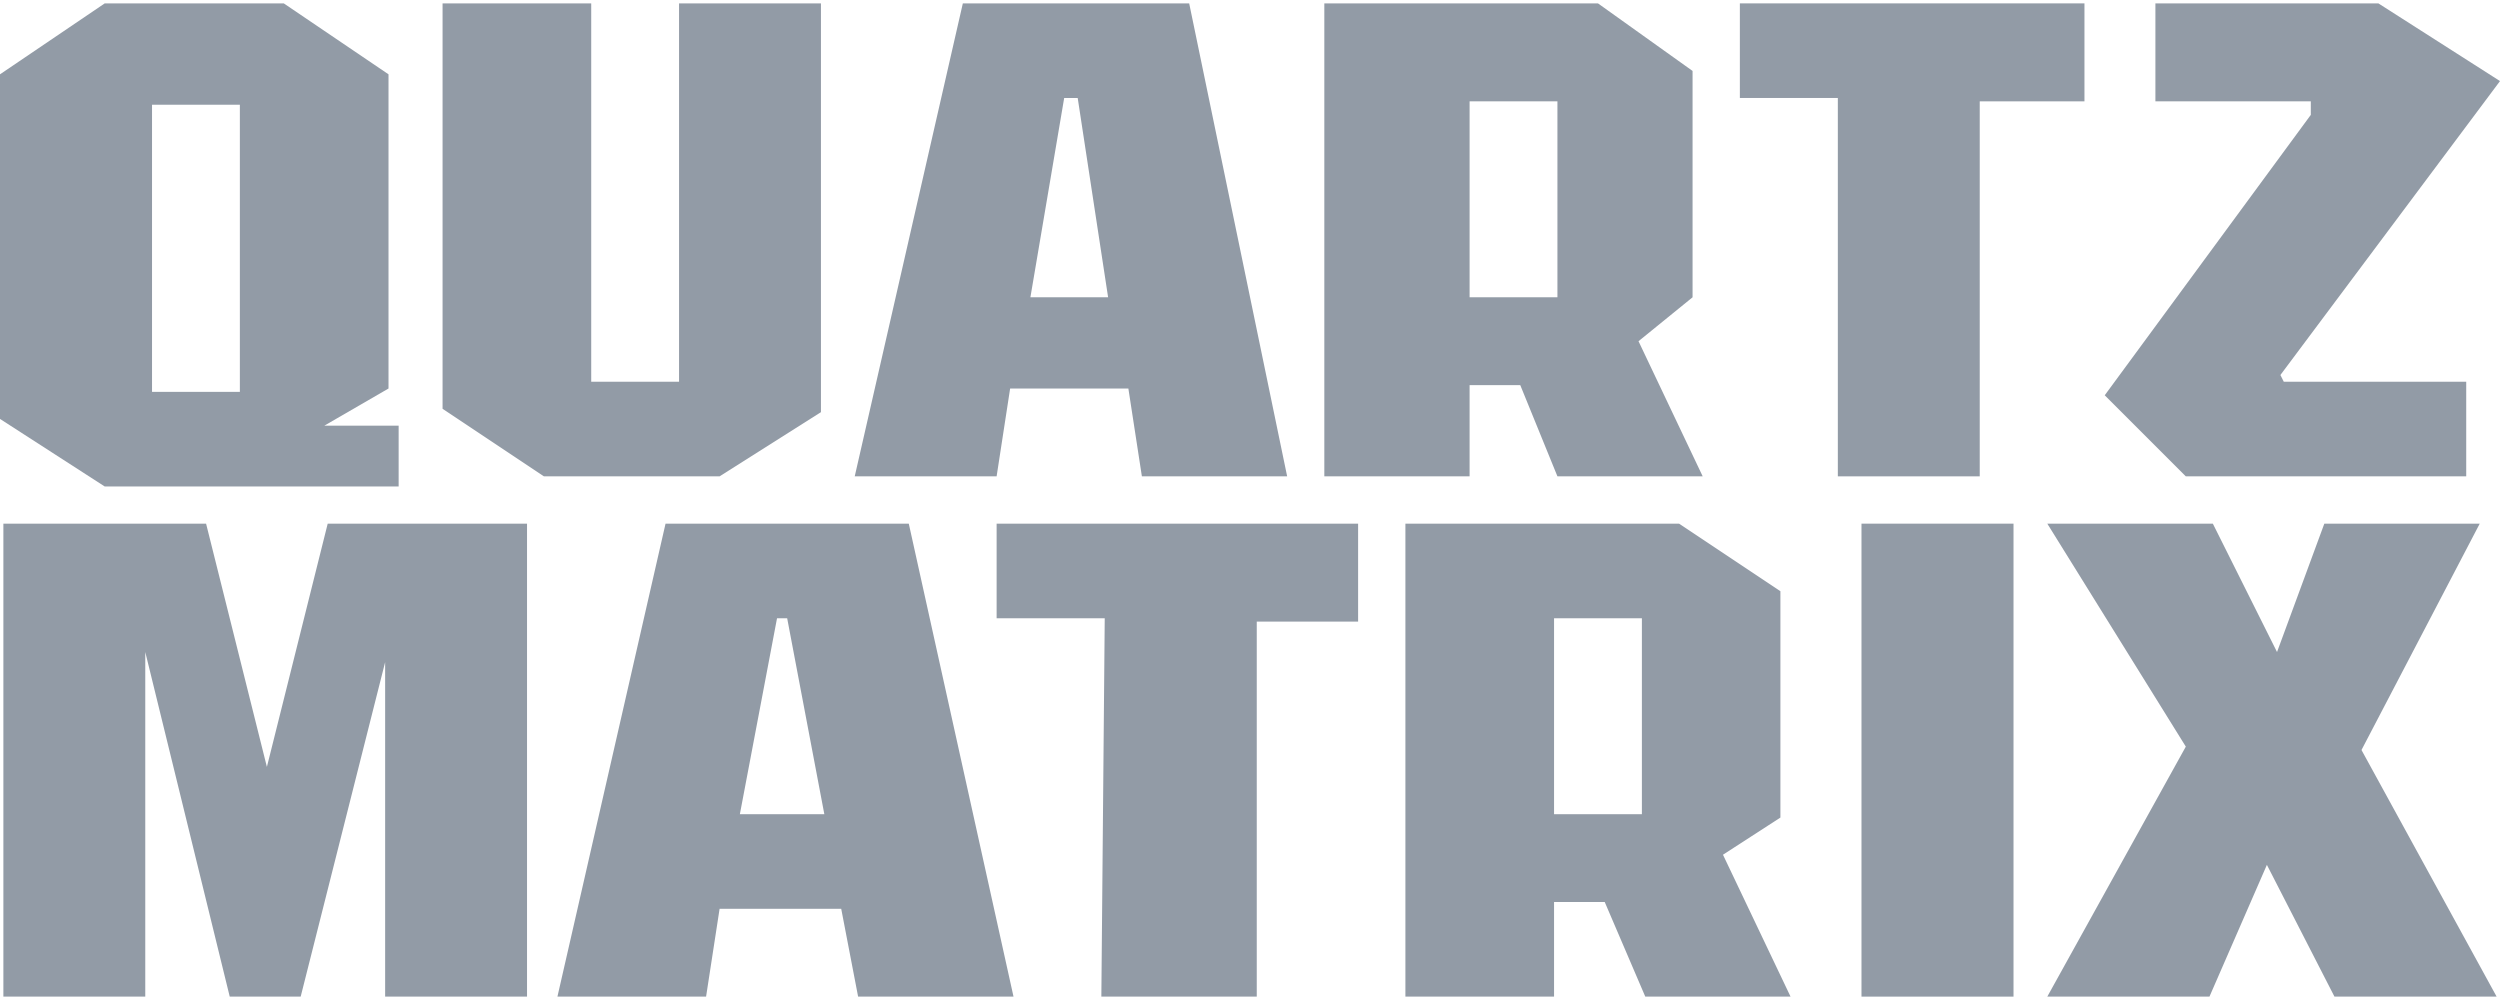
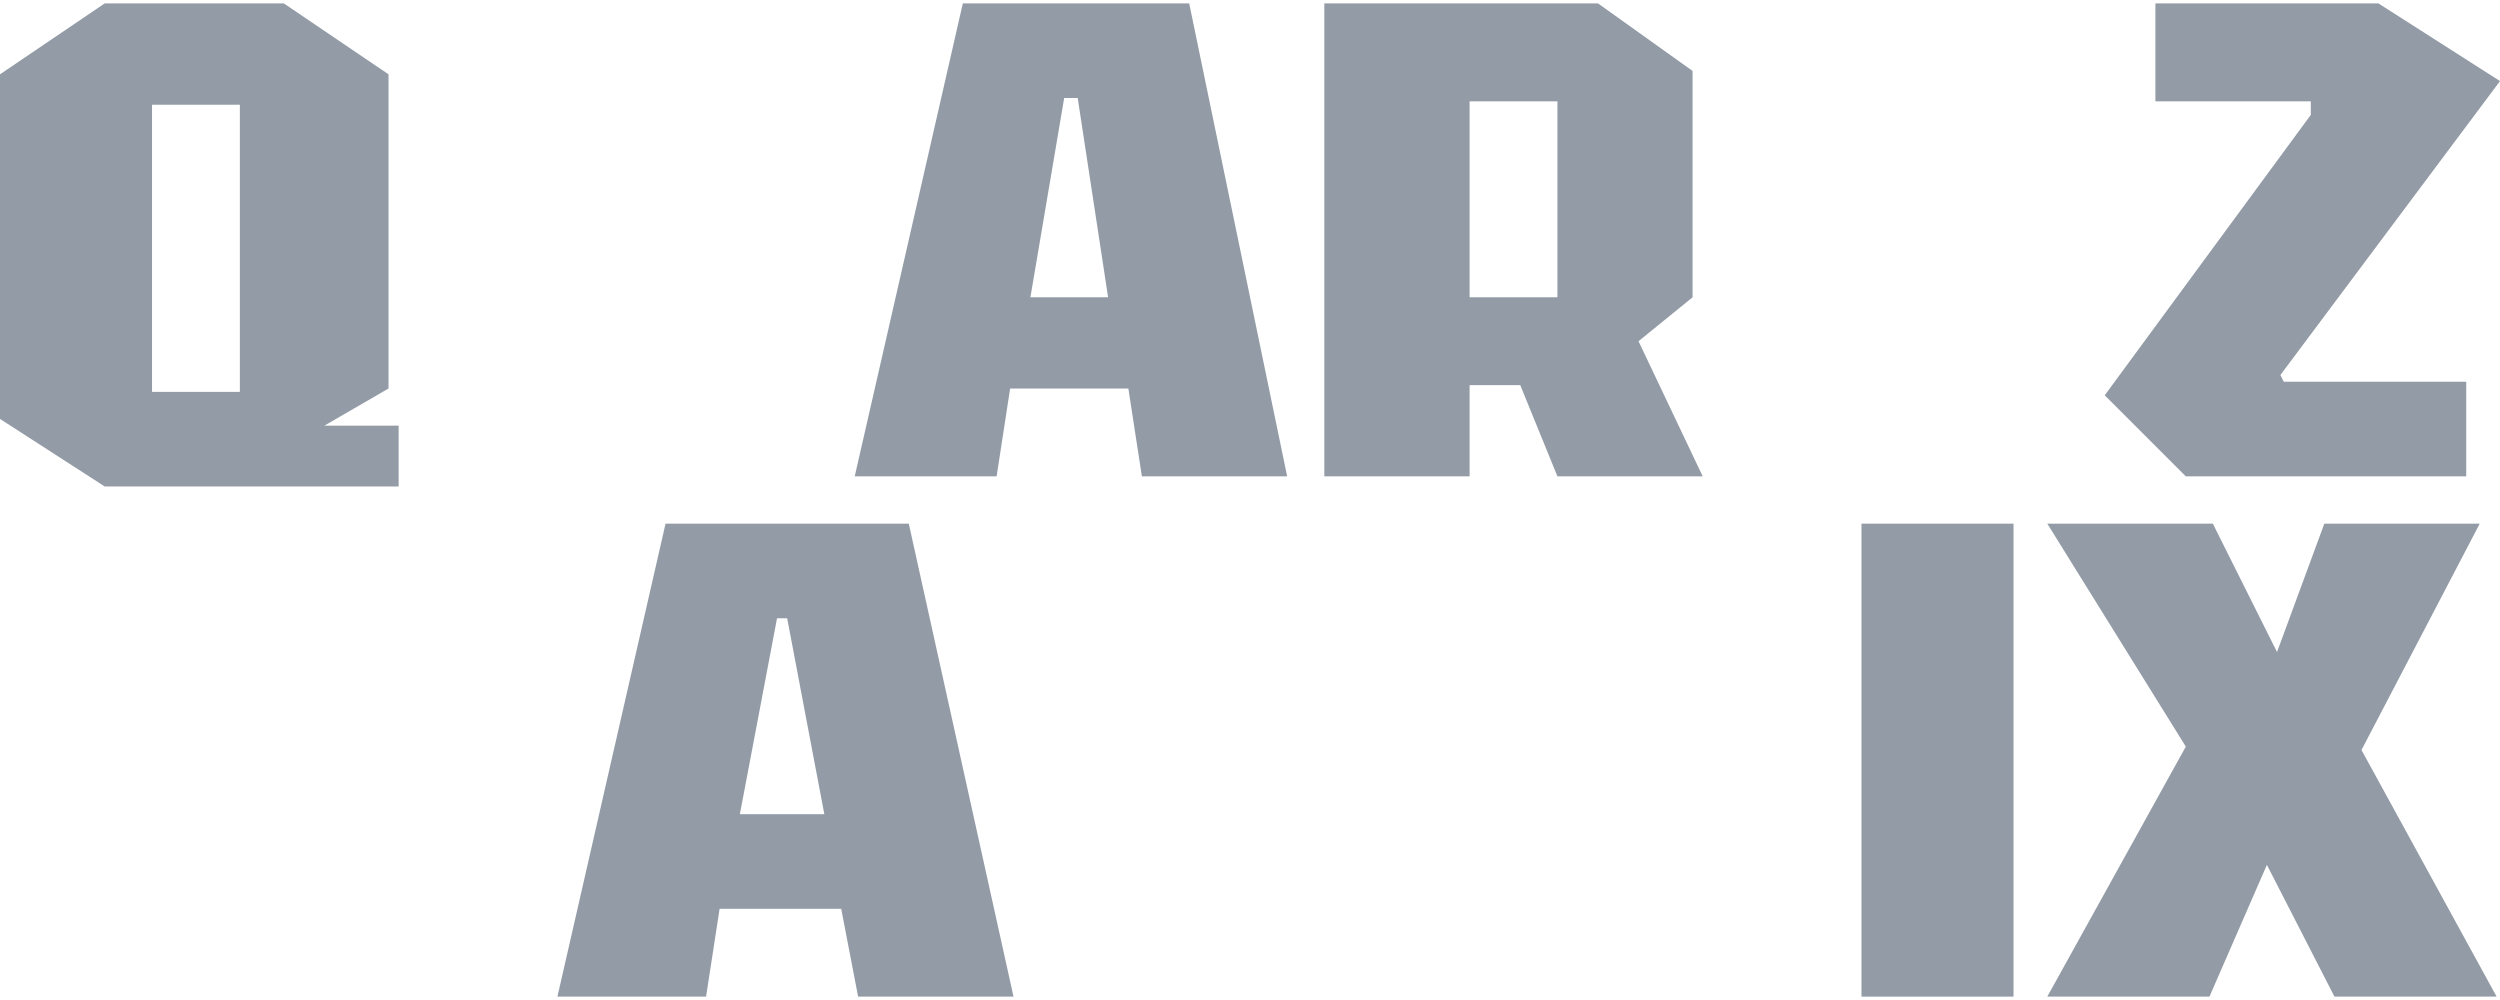
<svg xmlns="http://www.w3.org/2000/svg" xml:space="preserve" width="110px" height="44px" version="1.1" style="shape-rendering:geometricPrecision; text-rendering:geometricPrecision; image-rendering:optimizeQuality; fill-rule:evenodd; clip-rule:evenodd" viewBox="0 0 7.4 2.94">
  <defs>
    <style type="text/css">
   
    .fil0 {fill:#929BA6}
   
  </style>
  </defs>
  <g id="Layer_x0020_1">
    <g id="_1745675425696">
      <g>
        <path class="fil0" d="M0.96 1.25l0.19 -0.11 0 -0.93 -0.31 -0.21 -0.53 0 -0.31 0.21 0 1.02 0.31 0.2 0.87 0 0 -0.18 -0.22 0zm-0.25 -0.1l-0.26 0 0 -0.85 0.26 0 0 0.85z" />
-         <polygon id="Layer_copy_copy-3_000001637875073871309948300000126073272019244766" class="fil0" points="1.31,0 1.75,0 1.75,1.12 2.01,1.12 2.01,0 2.43,0 2.43,1.21 2.13,1.4 1.61,1.4 1.31,1.2 " />
        <path class="fil0" d="M3.52 0l-0.67 0 -0.32 1.4 0.42 0 0.04 -0.26 0.35 0 0.04 0.26 0.43 0 -0.29 -1.4zm-0.47 0.87l0.1 -0.59 0.04 0 0.09 0.59 -0.23 0 0 0z" />
        <path class="fil0" d="M4.85 1l0.16 -0.13 0 -0.67 -0.28 -0.2 -0.81 0 0 1.4 0.43 0 0 -0.27 0.15 0 0.11 0.27 0.43 0 -0.19 -0.4zm-0.24 -0.13l-0.26 0 0 -0.58 0.26 0 0 0.58z" />
-         <polygon id="Layer_copy_copy-8_000000398383111882859612700000035944109113846186" class="fil0" points="5.15,0 6.17,0 6.17,0.29 5.86,0.29 5.86,1.4 5.44,1.4 5.44,0.28 5.15,0.28 " />
        <polygon id="Layer_copy_copy-9_000001443308566145325779700000065022868198076714" class="fil0" points="6.38,0 7.04,0 7.4,0.23 6.75,1.1 6.76,1.12 7.3,1.12 7.3,1.4 6.47,1.4 6.23,1.16 6.84,0.33 6.84,0.29 6.38,0.29 " />
      </g>
      <g>
-         <polygon id="Layer_copy_copy-10_00000090292231054764771090000014728979767967185" class="fil0" points="0.01,1.54 0.61,1.54 0.79,2.26 0.97,1.54 1.56,1.54 1.56,2.94 1.14,2.94 1.14,1.95 0.89,2.94 0.68,2.94 0.43,1.92 0.43,2.94 0.01,2.94 " />
        <path class="fil0" d="M2.69 1.54l-0.72 0 -0.32 1.4 0.44 0 0.04 -0.26 0.36 0 0.05 0.26 0.46 0 -0.31 -1.4zm-0.5 0.86l0.11 -0.58 0.03 0 0.11 0.58 -0.25 0z" />
-         <polygon id="Layer_copy_copy-13_00000080180999393765718130000013918396078618011" class="fil0" points="2.95,1.54 4.02,1.54 4.02,1.83 3.72,1.83 3.72,2.94 3.26,2.94 3.27,1.82 2.95,1.82 " />
-         <path class="fil0" d="M5.1 2.52l0.17 -0.11 0 -0.67 -0.3 -0.2 -0.81 0 0 1.4 0.44 0 0 -0.28 0.15 0 0.12 0.28 0.43 0 -0.2 -0.42zm-0.24 -0.12l-0.26 0 0 -0.58 0.26 0 0 0.58z" />
        <polygon id="Layer_copy_copy-16_00000060727050797803253050000000793097262827219" class="fil0" points="5.51,1.54 5.96,1.54 5.96,2.94 5.51,2.94 " />
        <polygon id="Layer_copy_copy-17_00000109751601406844566130000014069338019629088" class="fil0" points="6.06,1.54 6.55,1.54 6.74,1.92 6.88,1.54 7.34,1.54 6.99,2.21 7.39,2.94 6.91,2.94 6.71,2.55 6.54,2.94 6.06,2.94 6.47,2.2 " />
      </g>
    </g>
  </g>
</svg>